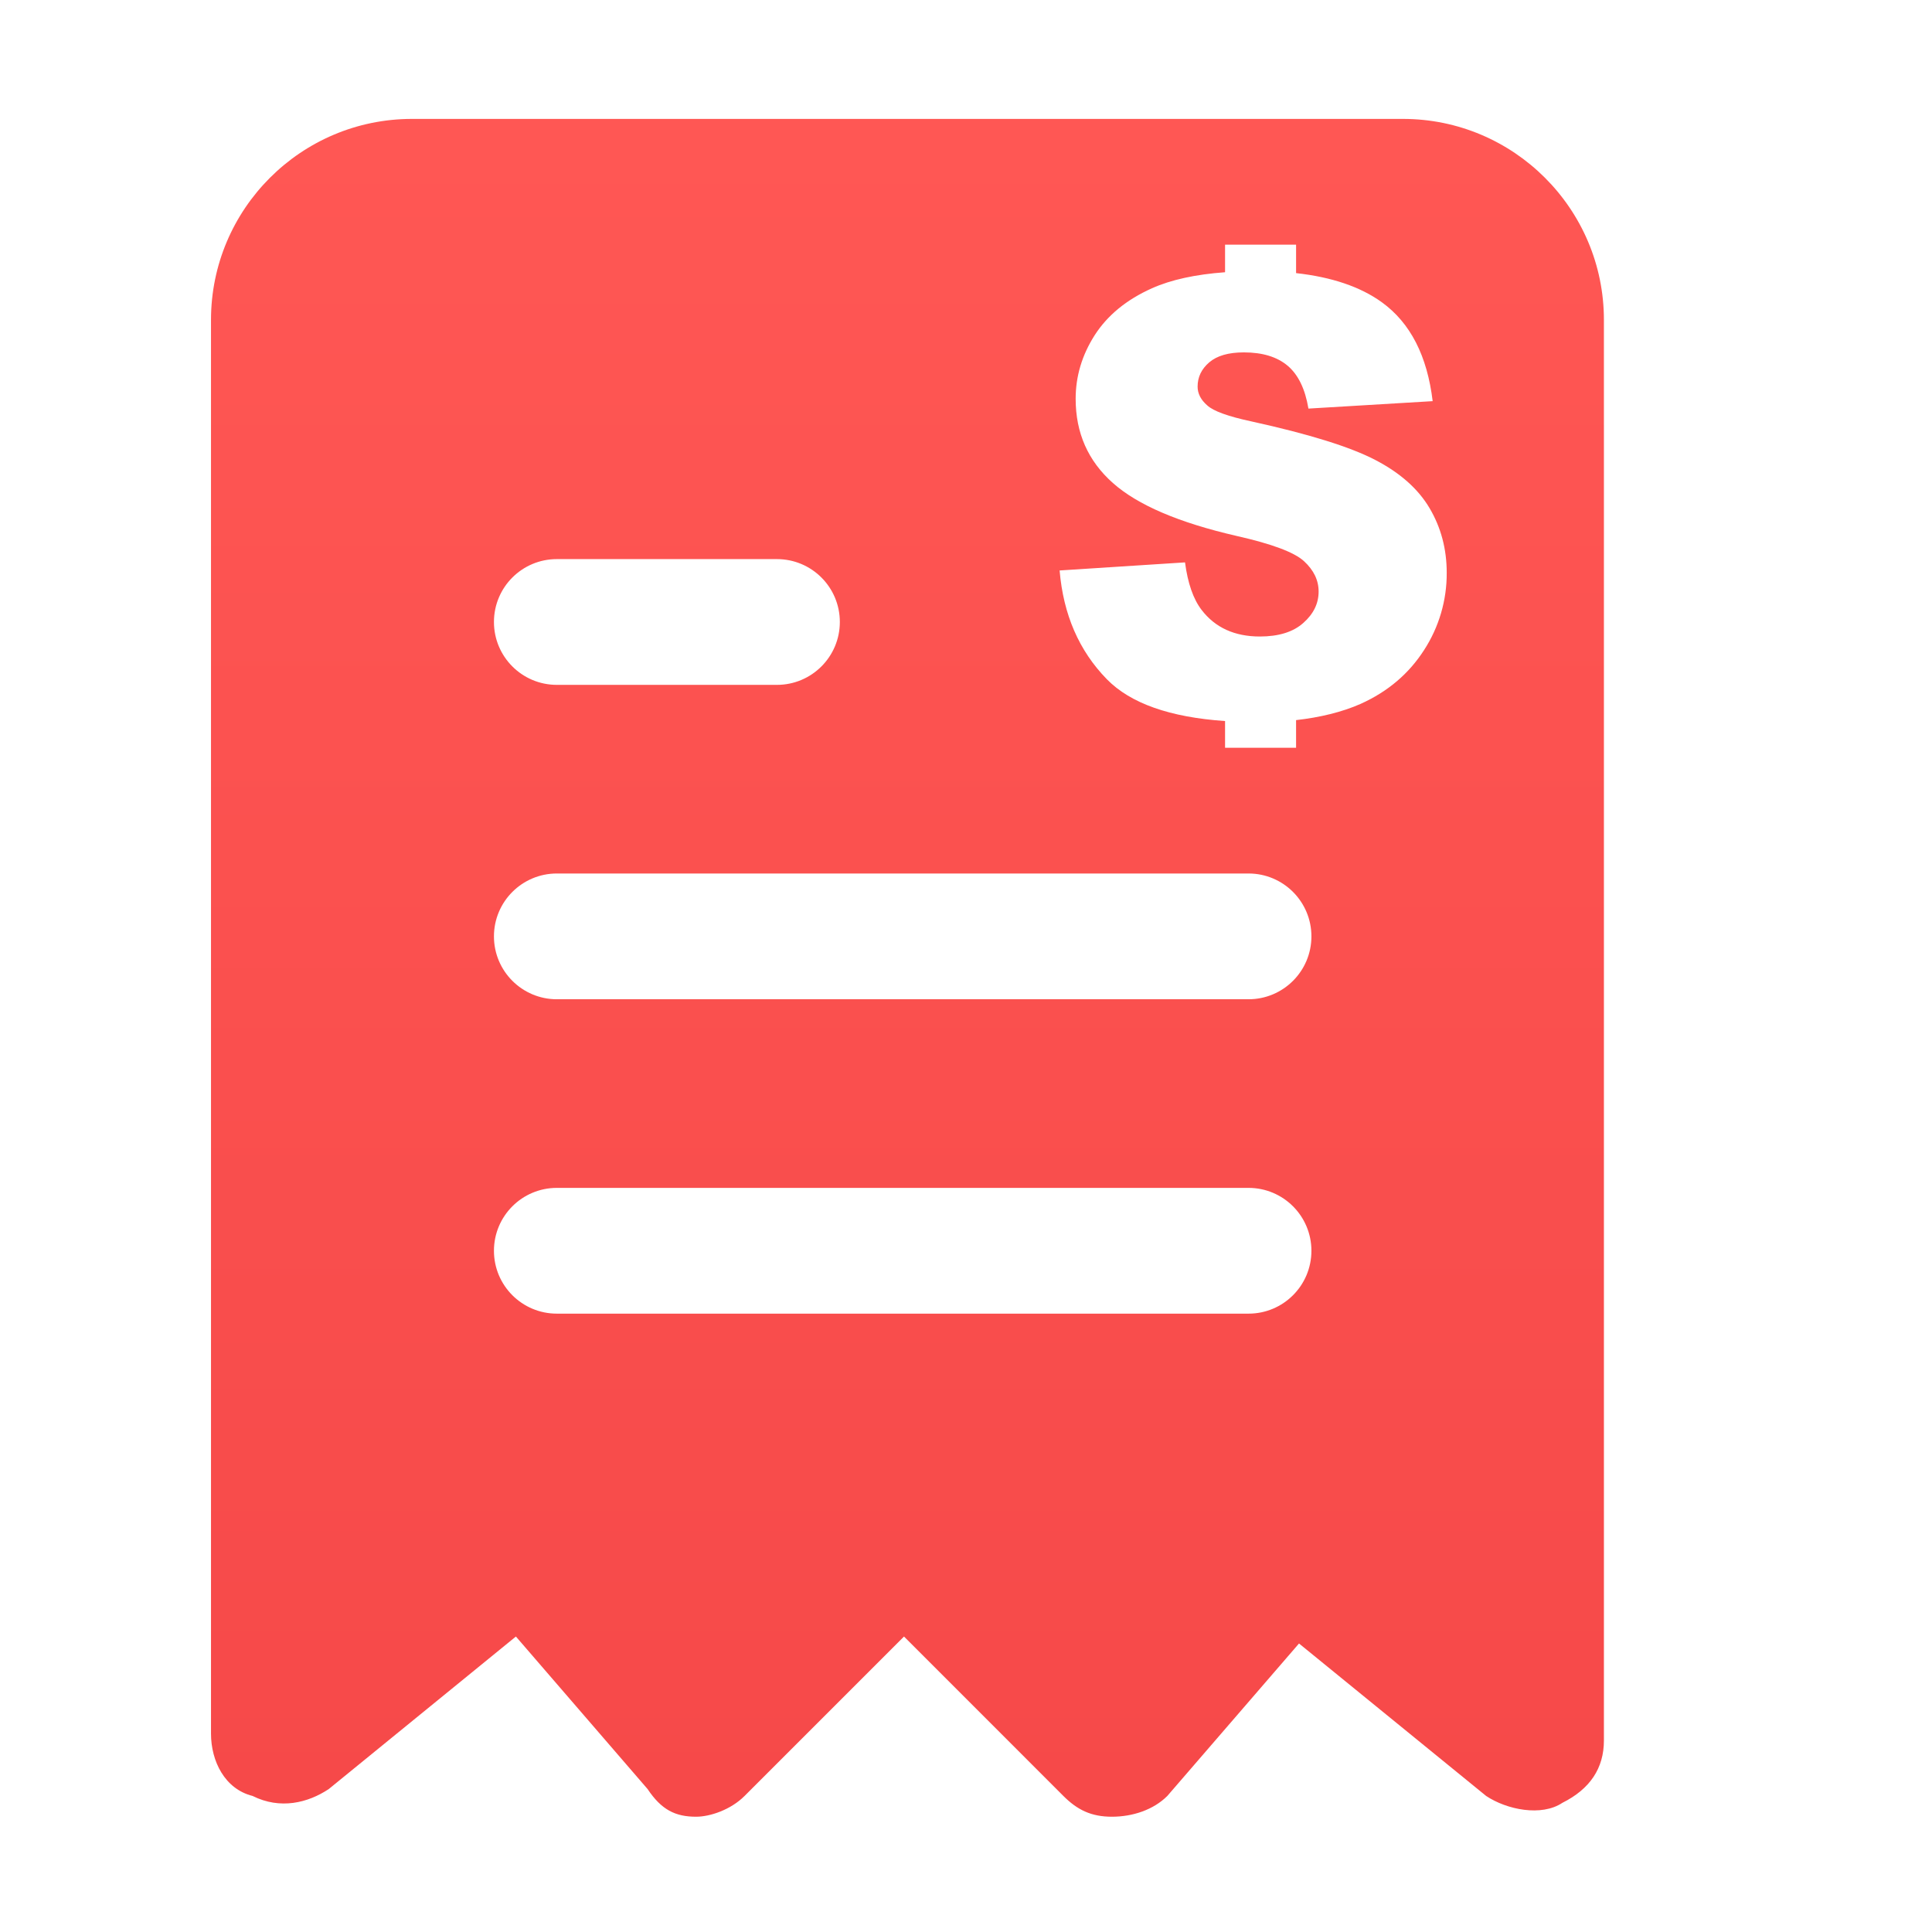
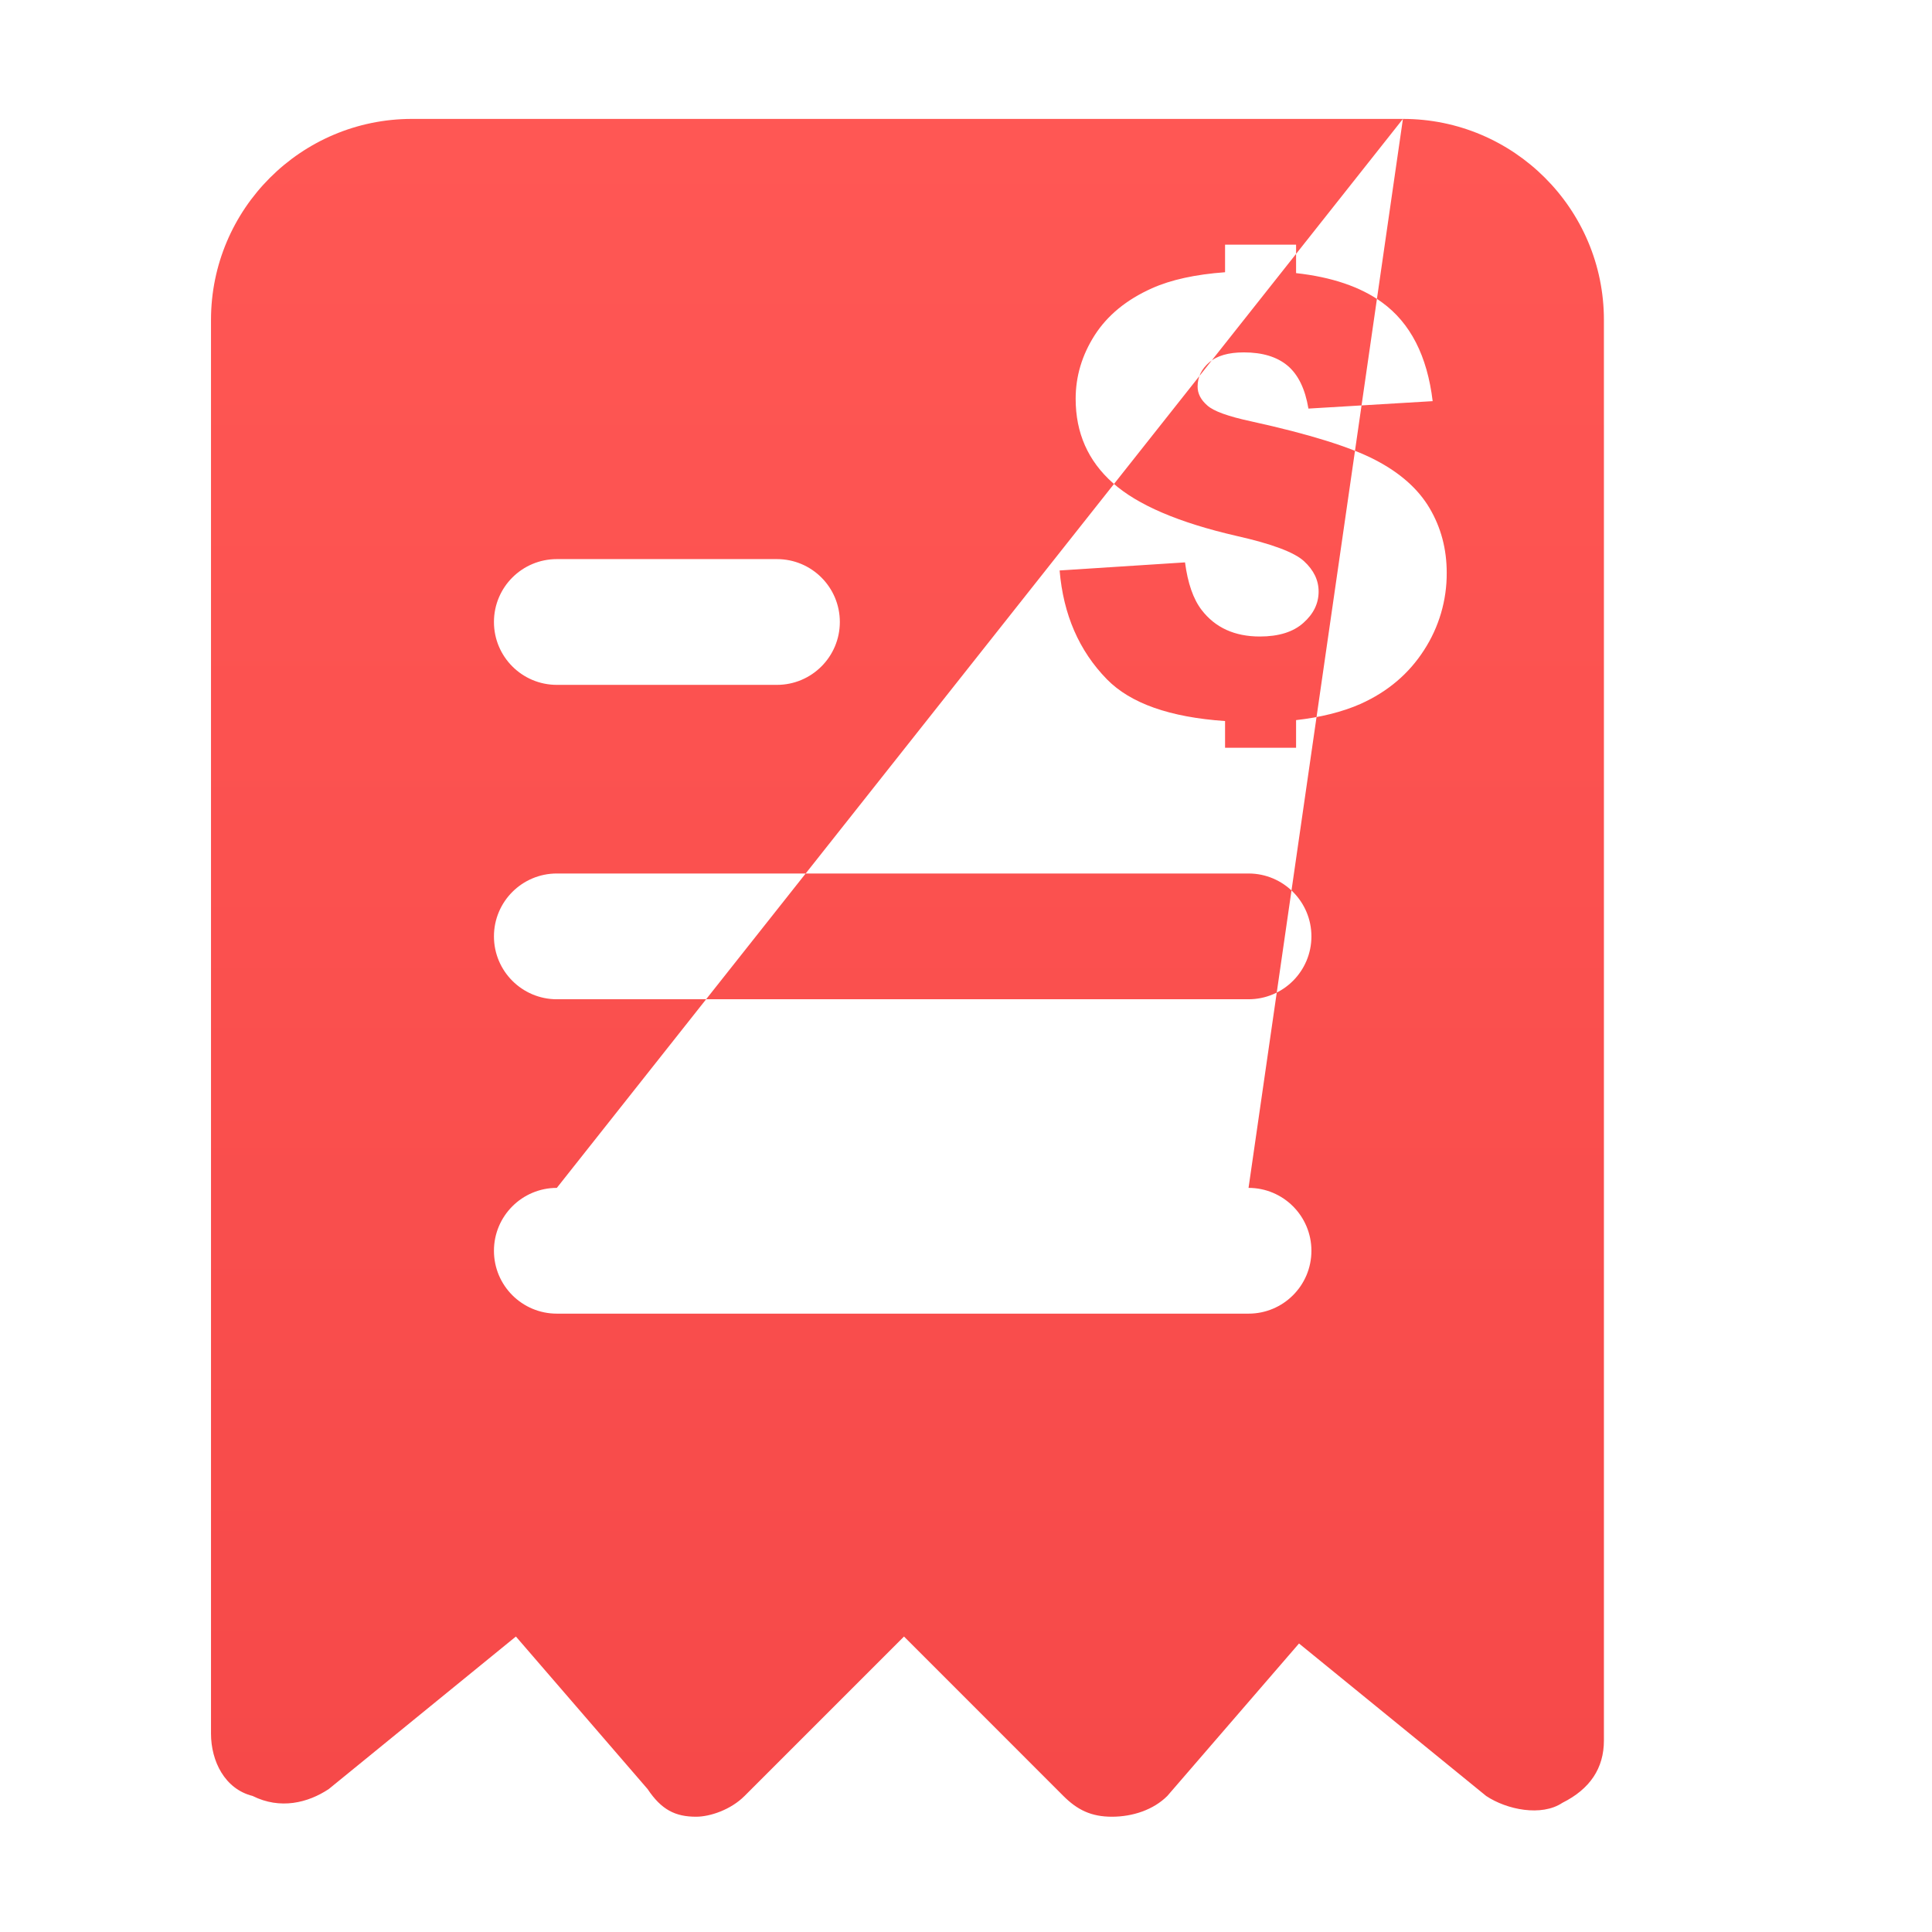
<svg xmlns="http://www.w3.org/2000/svg" width="33px" height="33px" viewBox="0 0 33 33" version="1.1">
  <title>首页</title>
  <desc>Created with Sketch.</desc>
  <defs>
    <linearGradient x1="50%" y1="0%" x2="50%" y2="100%" id="linearGradient-1">
      <stop stop-color="#FF5754" offset="0%" />
      <stop stop-color="#F64949" offset="100%" />
    </linearGradient>
  </defs>
  <g id="wap" stroke="none" stroke-width="1" fill="none" fill-rule="evenodd">
    <g id="wap首页" transform="translate(-172, -1401)" fill="url(#linearGradient-1)" fill-rule="nonzero">
      <g id="icon/services/fine" transform="translate(171.5, 1401.531)">
-         <path d="M24.463,1.5 C26.357,1.5 27.896,3.039 27.896,4.933 L27.896,29.198 C27.896,29.671 27.659,30.027 27.186,30.263 C26.831,30.5 26.239,30.382 25.884,30.145 L22.688,27.541 L20.439,30.145 C20.202,30.382 19.847,30.5 19.492,30.5 C19.137,30.5 18.9,30.382 18.663,30.145 L15.941,27.422 L13.218,30.145 C12.982,30.382 12.627,30.5 12.39,30.5 C12.035,30.5 11.798,30.382 11.561,30.027 L9.312,27.422 L6.116,30.027 C5.761,30.263 5.288,30.382 4.814,30.145 C4.341,30.027 4.104,29.553 4.104,29.08 L4.104,4.933 C4.104,3.039 5.643,1.5 7.537,1.5 L24.463,1.5 Z M21.826,19.759 L10.011,19.759 C9.418,19.759 8.937,20.24 8.937,20.833 C8.937,21.427 9.418,21.907 10.011,21.907 L10.011,21.907 L21.826,21.907 C22.419,21.907 22.9,21.427 22.9,20.833 C22.9,20.24 22.419,19.759 21.826,19.759 L21.826,19.759 Z M21.826,14.389 L10.011,14.389 C9.418,14.389 8.937,14.87 8.937,15.463 C8.937,16.056 9.418,16.537 10.011,16.537 L10.011,16.537 L21.826,16.537 C22.419,16.537 22.9,16.056 22.9,15.463 C22.9,14.87 22.419,14.389 21.826,14.389 L21.826,14.389 Z M22.638,3.648 L21.425,3.648 L21.425,4.119 C20.92,4.156 20.502,4.247 20.176,4.393 C19.74,4.588 19.415,4.856 19.197,5.196 C18.98,5.537 18.873,5.898 18.873,6.281 C18.873,6.864 19.085,7.343 19.509,7.719 C19.93,8.094 20.634,8.396 21.621,8.623 C22.224,8.759 22.608,8.902 22.774,9.055 C22.94,9.208 23.023,9.38 23.023,9.573 C23.023,9.777 22.936,9.955 22.762,10.109 C22.589,10.264 22.34,10.341 22.019,10.341 C21.589,10.341 21.257,10.19 21.025,9.888 C20.882,9.702 20.788,9.431 20.741,9.075 L18.599,9.213 C18.662,9.964 18.93,10.584 19.407,11.072 C19.81,11.483 20.481,11.72 21.425,11.785 L21.425,12.241 L22.638,12.241 L22.638,11.769 C23.042,11.724 23.428,11.631 23.742,11.491 C24.206,11.282 24.565,10.976 24.824,10.573 C25.079,10.18 25.214,9.721 25.211,9.252 C25.211,8.846 25.113,8.479 24.919,8.15 C24.725,7.821 24.416,7.546 23.99,7.325 C23.564,7.103 22.859,6.883 21.875,6.667 C21.478,6.582 21.225,6.491 21.12,6.393 C21.01,6.297 20.956,6.191 20.956,6.072 C20.956,5.91 21.022,5.772 21.155,5.658 C21.287,5.545 21.484,5.488 21.746,5.488 C22.064,5.488 22.313,5.564 22.494,5.716 C22.675,5.869 22.793,6.113 22.849,6.448 L24.971,6.321 C24.878,5.548 24.591,4.985 24.103,4.632 C23.737,4.367 23.244,4.201 22.638,4.134 L22.638,3.648 Z M13.771,9.019 L10.011,9.019 C9.418,9.019 8.937,9.499 8.937,10.093 C8.937,10.686 9.418,11.167 10.011,11.167 L10.011,11.167 L13.771,11.167 C14.364,11.167 14.845,10.686 14.845,10.093 C14.845,9.499 14.364,9.019 13.771,9.019 L13.771,9.019 Z" id="形状" />
+         <path d="M24.463,1.5 C26.357,1.5 27.896,3.039 27.896,4.933 L27.896,29.198 C27.896,29.671 27.659,30.027 27.186,30.263 C26.831,30.5 26.239,30.382 25.884,30.145 L22.688,27.541 L20.439,30.145 C20.202,30.382 19.847,30.5 19.492,30.5 C19.137,30.5 18.9,30.382 18.663,30.145 L15.941,27.422 L13.218,30.145 C12.982,30.382 12.627,30.5 12.39,30.5 C12.035,30.5 11.798,30.382 11.561,30.027 L9.312,27.422 L6.116,30.027 C5.761,30.263 5.288,30.382 4.814,30.145 C4.341,30.027 4.104,29.553 4.104,29.08 L4.104,4.933 C4.104,3.039 5.643,1.5 7.537,1.5 L24.463,1.5 Z L10.011,19.759 C9.418,19.759 8.937,20.24 8.937,20.833 C8.937,21.427 9.418,21.907 10.011,21.907 L10.011,21.907 L21.826,21.907 C22.419,21.907 22.9,21.427 22.9,20.833 C22.9,20.24 22.419,19.759 21.826,19.759 L21.826,19.759 Z M21.826,14.389 L10.011,14.389 C9.418,14.389 8.937,14.87 8.937,15.463 C8.937,16.056 9.418,16.537 10.011,16.537 L10.011,16.537 L21.826,16.537 C22.419,16.537 22.9,16.056 22.9,15.463 C22.9,14.87 22.419,14.389 21.826,14.389 L21.826,14.389 Z M22.638,3.648 L21.425,3.648 L21.425,4.119 C20.92,4.156 20.502,4.247 20.176,4.393 C19.74,4.588 19.415,4.856 19.197,5.196 C18.98,5.537 18.873,5.898 18.873,6.281 C18.873,6.864 19.085,7.343 19.509,7.719 C19.93,8.094 20.634,8.396 21.621,8.623 C22.224,8.759 22.608,8.902 22.774,9.055 C22.94,9.208 23.023,9.38 23.023,9.573 C23.023,9.777 22.936,9.955 22.762,10.109 C22.589,10.264 22.34,10.341 22.019,10.341 C21.589,10.341 21.257,10.19 21.025,9.888 C20.882,9.702 20.788,9.431 20.741,9.075 L18.599,9.213 C18.662,9.964 18.93,10.584 19.407,11.072 C19.81,11.483 20.481,11.72 21.425,11.785 L21.425,12.241 L22.638,12.241 L22.638,11.769 C23.042,11.724 23.428,11.631 23.742,11.491 C24.206,11.282 24.565,10.976 24.824,10.573 C25.079,10.18 25.214,9.721 25.211,9.252 C25.211,8.846 25.113,8.479 24.919,8.15 C24.725,7.821 24.416,7.546 23.99,7.325 C23.564,7.103 22.859,6.883 21.875,6.667 C21.478,6.582 21.225,6.491 21.12,6.393 C21.01,6.297 20.956,6.191 20.956,6.072 C20.956,5.91 21.022,5.772 21.155,5.658 C21.287,5.545 21.484,5.488 21.746,5.488 C22.064,5.488 22.313,5.564 22.494,5.716 C22.675,5.869 22.793,6.113 22.849,6.448 L24.971,6.321 C24.878,5.548 24.591,4.985 24.103,4.632 C23.737,4.367 23.244,4.201 22.638,4.134 L22.638,3.648 Z M13.771,9.019 L10.011,9.019 C9.418,9.019 8.937,9.499 8.937,10.093 C8.937,10.686 9.418,11.167 10.011,11.167 L10.011,11.167 L13.771,11.167 C14.364,11.167 14.845,10.686 14.845,10.093 C14.845,9.499 14.364,9.019 13.771,9.019 L13.771,9.019 Z" id="形状" />
      </g>
    </g>
  </g>
</svg>